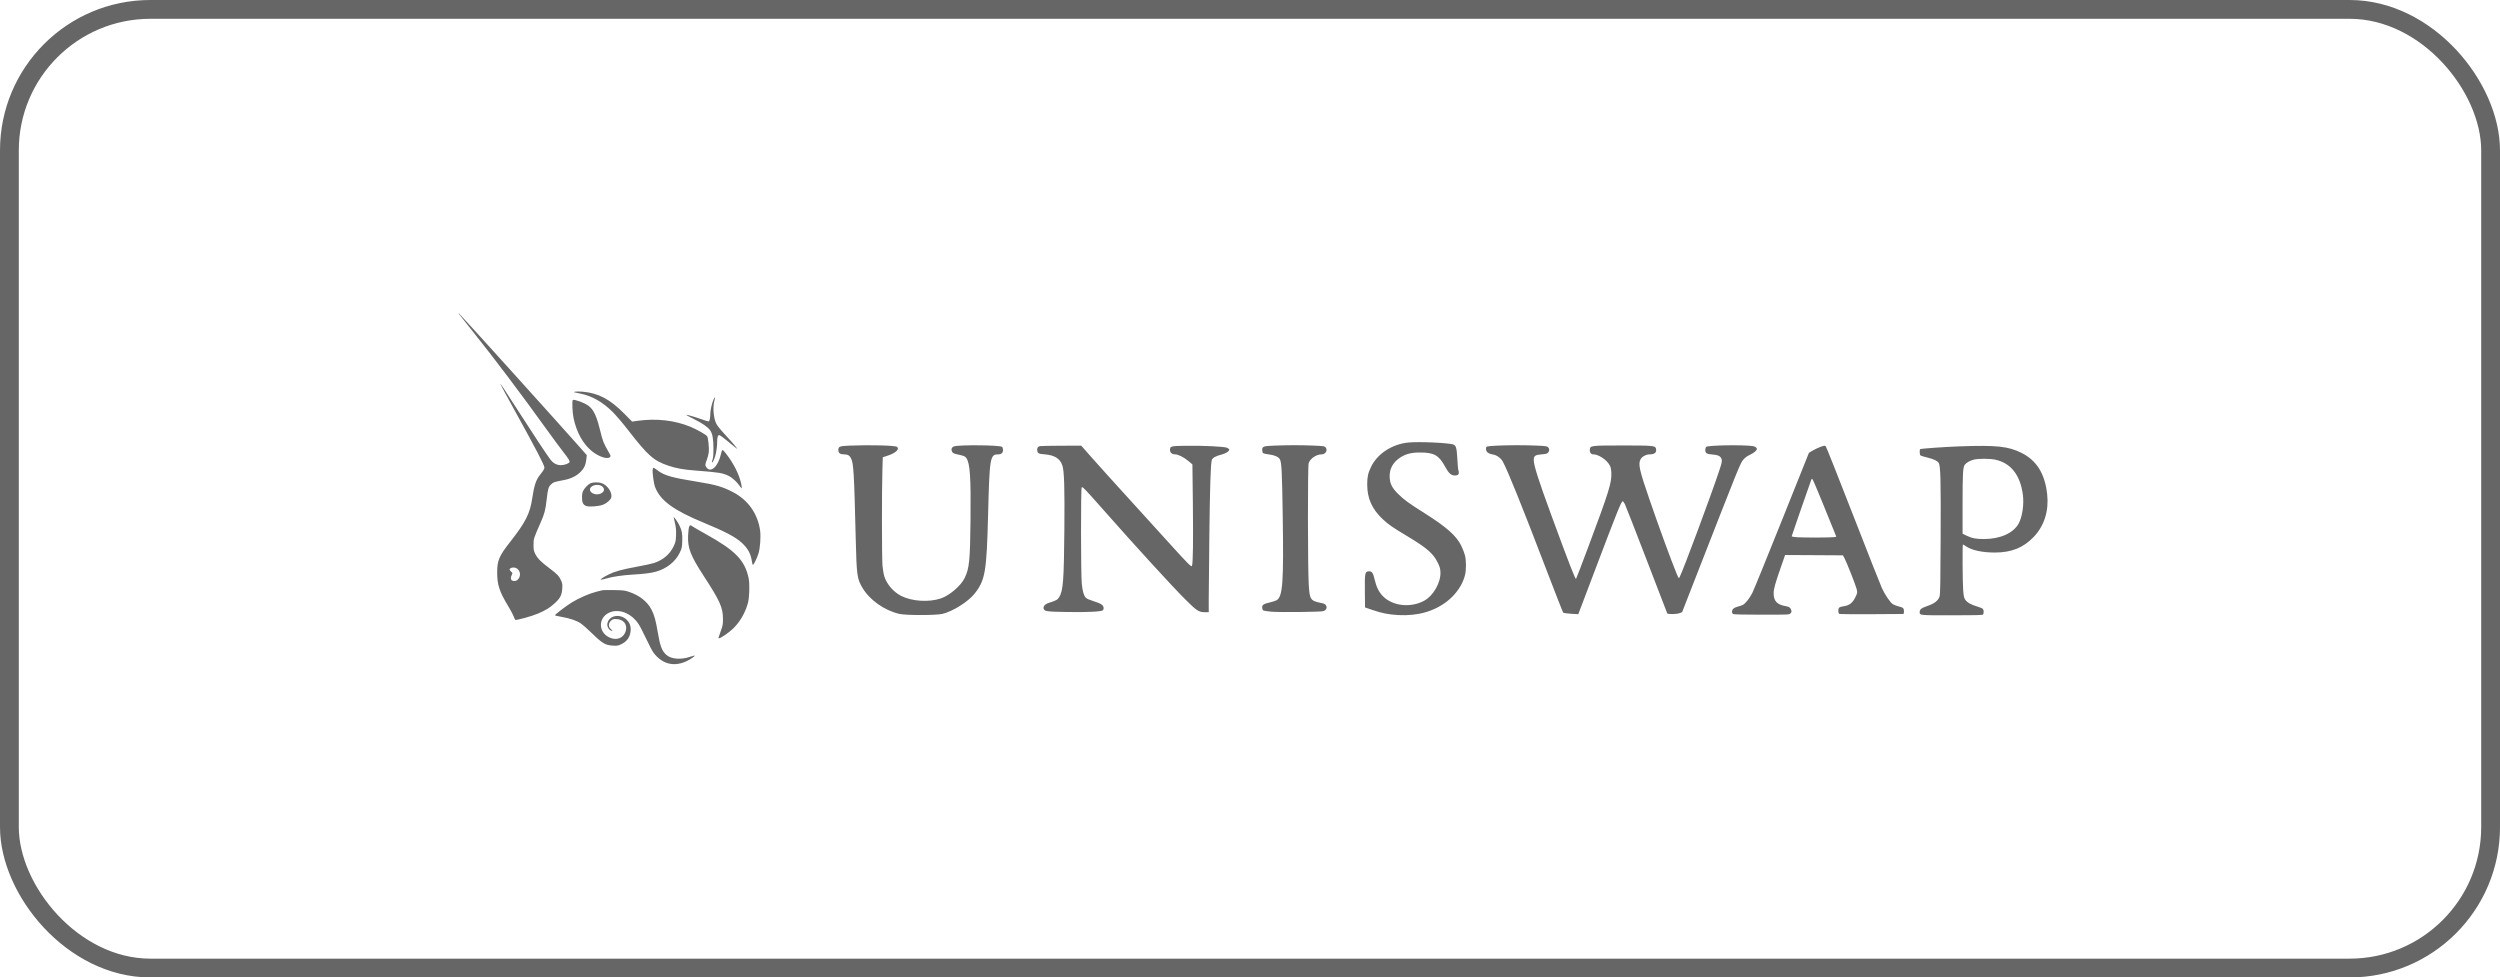
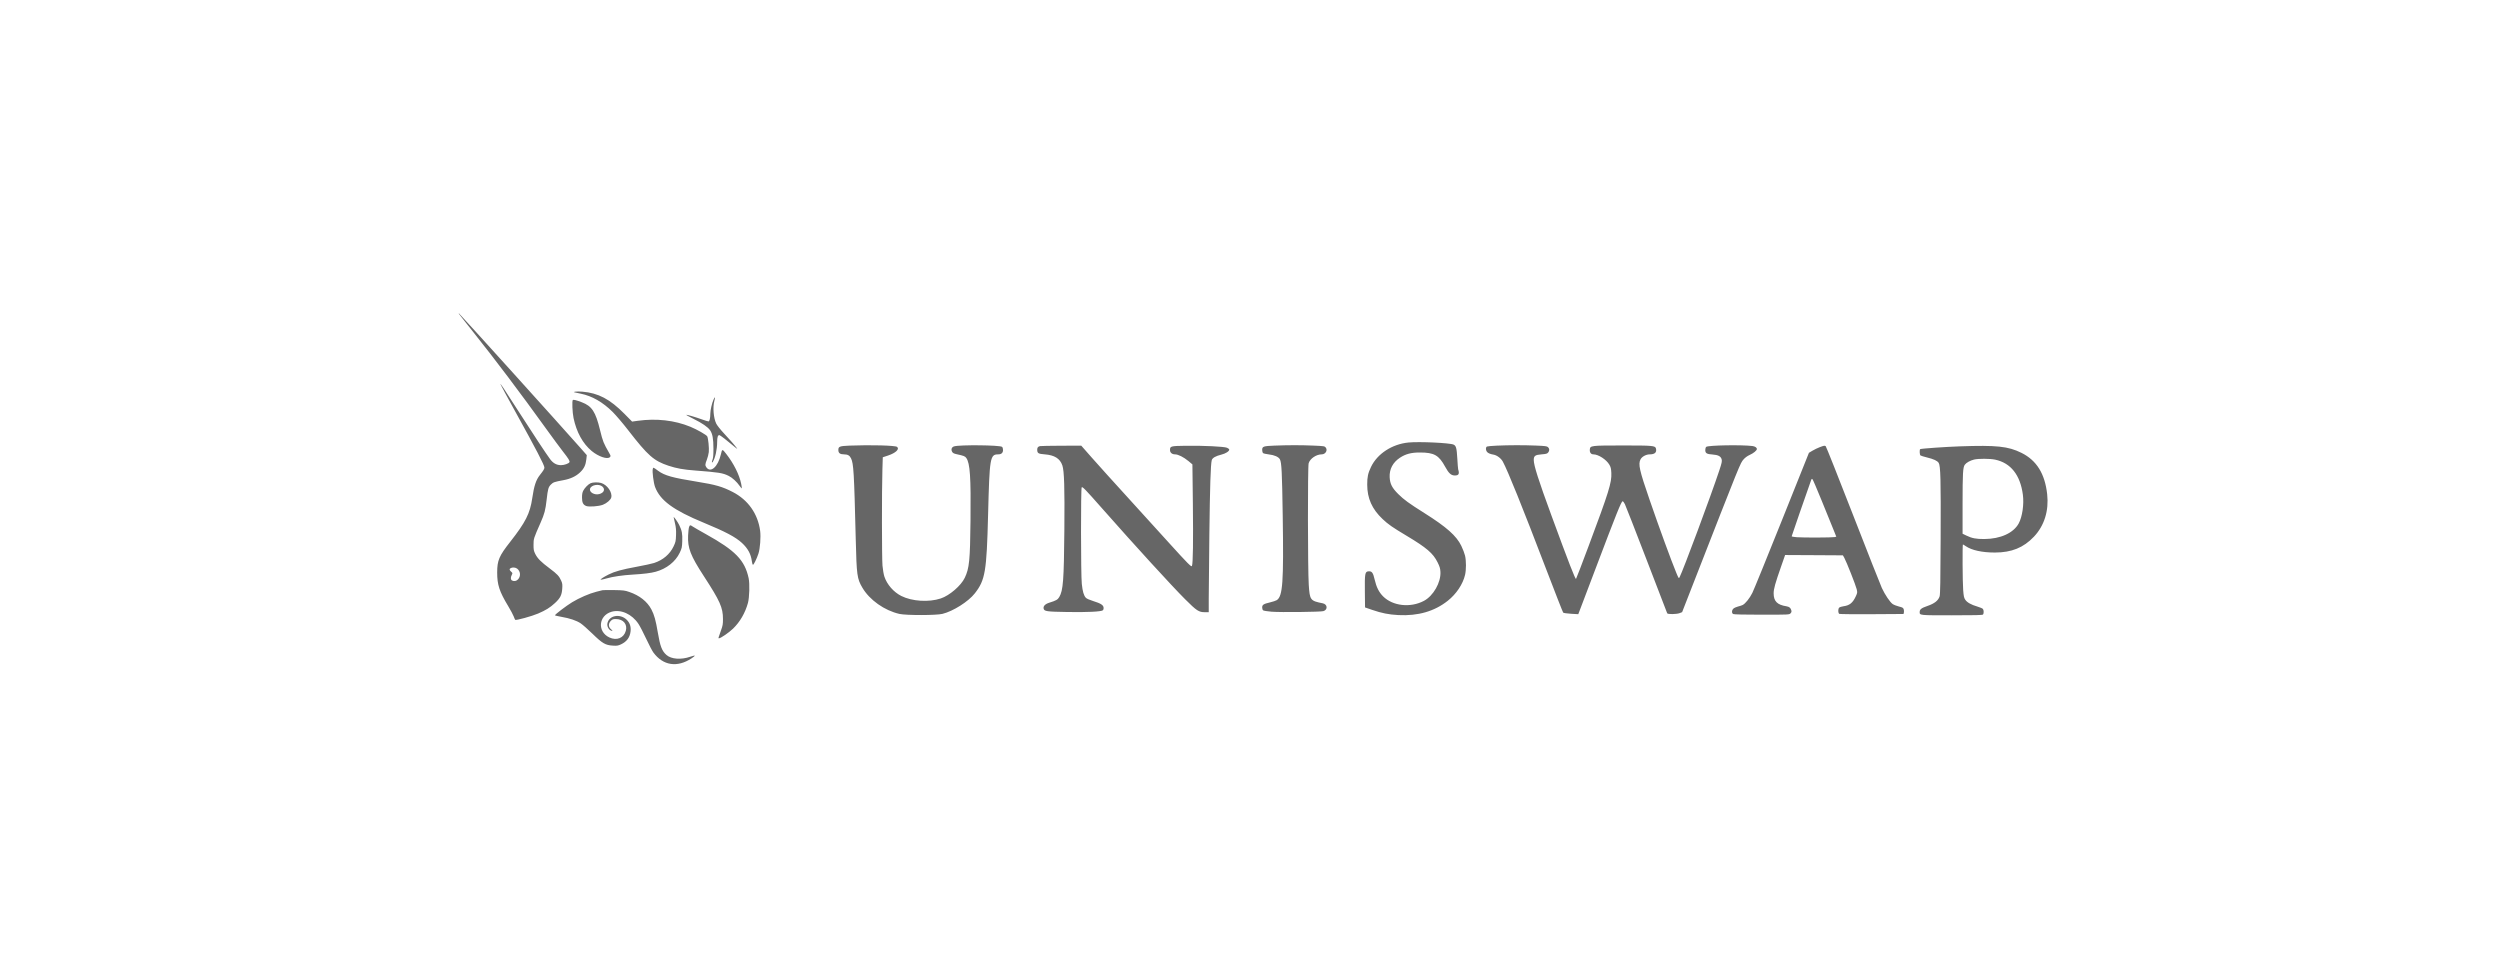
<svg xmlns="http://www.w3.org/2000/svg" width="133" height="52" viewBox="0 0 133 52" fill="none">
-   <rect x="0.5" y="0.5" width="132" height="51" rx="7.5" stroke="black" stroke-opacity="0.6" />
  <path fill-rule="evenodd" clip-rule="evenodd" d="M24.421 16.708C24.435 16.731 24.76 17.143 25.145 17.625C26.353 19.14 27.703 20.93 29.059 22.816C29.393 23.28 29.791 23.819 29.944 24.015C30.247 24.401 30.321 24.521 30.296 24.585C30.268 24.658 30.017 24.748 29.842 24.747C29.61 24.745 29.424 24.642 29.266 24.427C29.047 24.131 28.369 23.104 27.591 21.892C26.785 20.636 26.595 20.351 26.628 20.449C26.64 20.484 26.975 21.101 27.372 21.821C28.549 23.952 28.962 24.745 28.962 24.875C28.962 24.948 28.909 25.035 28.725 25.267C28.516 25.529 28.412 25.846 28.316 26.502C28.198 27.316 27.963 27.78 27.145 28.823C26.55 29.58 26.451 29.813 26.45 30.455C26.449 31.109 26.566 31.467 27.036 32.246C27.164 32.46 27.296 32.705 27.328 32.792C27.36 32.879 27.396 32.961 27.408 32.975C27.444 33.017 28.295 32.784 28.626 32.641C29.041 32.462 29.259 32.327 29.525 32.081C29.805 31.823 29.888 31.659 29.911 31.319C29.926 31.101 29.918 31.035 29.858 30.899C29.746 30.647 29.652 30.547 29.24 30.238C28.776 29.892 28.593 29.706 28.473 29.463C28.395 29.304 28.383 29.24 28.384 28.982C28.384 28.658 28.387 28.651 28.758 27.808C28.967 27.335 29.017 27.147 29.081 26.585C29.147 26.006 29.173 25.913 29.31 25.776C29.43 25.656 29.492 25.634 29.97 25.546C30.351 25.476 30.635 25.343 30.86 25.13C31.069 24.933 31.161 24.739 31.194 24.432L31.217 24.213L30.858 23.805C29.866 22.679 24.436 16.666 24.41 16.666C24.402 16.666 24.407 16.685 24.421 16.708ZM30.615 20.835C30.506 20.852 30.504 20.855 30.582 20.876C30.627 20.888 30.769 20.919 30.896 20.944C31.497 21.065 32.07 21.394 32.6 21.922C32.774 22.096 33.143 22.529 33.419 22.886C34.473 24.246 34.782 24.517 35.568 24.778C35.991 24.918 36.359 24.984 36.979 25.031C38.257 25.129 38.442 25.159 38.767 25.318C38.956 25.41 39.201 25.635 39.35 25.851C39.404 25.93 39.455 25.988 39.463 25.98C39.471 25.972 39.456 25.859 39.429 25.73C39.329 25.249 39.032 24.657 38.639 24.153C38.422 23.874 38.419 23.874 38.351 24.172C38.198 24.834 37.804 25.184 37.578 24.86C37.506 24.759 37.511 24.691 37.605 24.455C37.649 24.345 37.695 24.163 37.708 24.052C37.731 23.85 37.678 23.313 37.625 23.215C37.582 23.135 37.081 22.849 36.732 22.705C35.886 22.357 34.917 22.248 33.915 22.388L33.628 22.429L33.221 22.016C32.446 21.232 31.831 20.908 30.982 20.837C30.844 20.825 30.678 20.824 30.615 20.835ZM37.953 21.274C37.874 21.453 37.791 21.82 37.79 21.993C37.789 22.249 37.749 22.419 37.692 22.419C37.661 22.419 37.512 22.374 37.359 22.318C37.012 22.191 36.528 22.05 36.508 22.07C36.5 22.078 36.678 22.176 36.904 22.288C37.356 22.512 37.655 22.717 37.775 22.887C37.905 23.072 37.955 23.342 37.955 23.865C37.955 24.213 37.941 24.371 37.904 24.459C37.854 24.581 37.867 24.656 37.923 24.567C38.053 24.364 38.152 23.91 38.153 23.516C38.153 23.263 38.189 23.147 38.268 23.147C38.309 23.147 38.653 23.412 39.112 23.798C39.194 23.867 39.239 23.894 39.212 23.857C39.092 23.692 38.837 23.399 38.524 23.066C38.33 22.859 38.15 22.632 38.104 22.537C37.959 22.236 37.912 21.674 38.003 21.33C38.064 21.1 38.041 21.075 37.953 21.274ZM30.473 21.283C30.426 21.33 30.451 21.945 30.512 22.237C30.668 22.988 31.007 23.604 31.479 23.994C31.838 24.291 32.314 24.452 32.445 24.321C32.498 24.267 32.496 24.255 32.414 24.11C32.1 23.561 32.073 23.492 31.923 22.882C31.683 21.898 31.491 21.606 30.952 21.4C30.657 21.287 30.506 21.25 30.473 21.283ZM74.934 23.541C74.06 23.626 73.273 24.139 72.938 24.841C72.777 25.177 72.735 25.373 72.736 25.785C72.736 26.511 72.993 27.085 73.554 27.614C73.853 27.897 74.075 28.051 74.831 28.503C75.9 29.143 76.241 29.435 76.48 29.918C76.592 30.143 76.621 30.24 76.631 30.42C76.663 30.982 76.255 31.7 75.753 31.966C75.035 32.346 74.096 32.243 73.58 31.726C73.361 31.507 73.224 31.235 73.133 30.838C73.049 30.468 72.984 30.379 72.807 30.394C72.617 30.409 72.6 30.504 72.611 31.487L72.62 32.315L73 32.446C73.504 32.62 73.888 32.696 74.388 32.722C75.44 32.776 76.311 32.524 77.02 31.962C77.477 31.601 77.824 31.081 77.941 30.585C78.005 30.311 78.005 29.836 77.941 29.561C77.913 29.442 77.824 29.208 77.742 29.04C77.483 28.505 76.962 28.042 75.777 27.295C74.955 26.777 74.686 26.581 74.387 26.284C74.056 25.956 73.947 25.74 73.93 25.384C73.911 24.959 74.099 24.602 74.474 24.353C74.777 24.152 75.079 24.072 75.539 24.073C76.298 24.073 76.549 24.216 76.886 24.837C77.076 25.185 77.2 25.296 77.4 25.296C77.605 25.296 77.652 25.207 77.574 24.966C77.566 24.939 77.545 24.682 77.529 24.395C77.497 23.839 77.465 23.717 77.331 23.653C77.14 23.562 75.502 23.485 74.934 23.541ZM45.212 23.706C44.664 23.729 44.6 23.753 44.6 23.939C44.6 24.102 44.688 24.171 44.897 24.172C45.097 24.173 45.199 24.229 45.273 24.381C45.412 24.663 45.437 25.104 45.526 28.701C45.572 30.607 45.597 30.785 45.877 31.263C46.26 31.919 47.054 32.48 47.852 32.661C48.207 32.741 49.812 32.739 50.138 32.658C50.711 32.516 51.518 32.005 51.86 31.567C52.414 30.86 52.49 30.409 52.566 27.395C52.644 24.326 52.67 24.172 53.108 24.172C53.273 24.172 53.361 24.091 53.361 23.942C53.361 23.868 53.34 23.798 53.31 23.773C53.195 23.678 51.053 23.656 50.758 23.747C50.627 23.787 50.584 23.91 50.654 24.037C50.691 24.103 50.746 24.131 50.899 24.165C51.28 24.248 51.341 24.271 51.408 24.367C51.606 24.644 51.656 25.388 51.631 27.693C51.608 29.822 51.568 30.23 51.326 30.738C51.127 31.157 50.515 31.684 50.049 31.838C49.411 32.049 48.521 31.993 47.95 31.706C47.539 31.499 47.189 31.098 47.049 30.674C47.012 30.562 46.966 30.299 46.948 30.09C46.913 29.684 46.909 26.089 46.944 24.985L46.964 24.327L47.241 24.235C47.654 24.098 47.868 23.894 47.724 23.774C47.632 23.698 46.309 23.662 45.212 23.706ZM67.793 23.707C67.211 23.73 67.148 23.752 67.148 23.937C67.148 24.009 67.169 24.082 67.197 24.105C67.224 24.127 67.36 24.158 67.498 24.174C67.798 24.207 68.024 24.308 68.091 24.437C68.181 24.613 68.205 25.084 68.241 27.451C68.294 30.992 68.242 31.72 67.924 31.928C67.878 31.958 67.718 32.011 67.569 32.046C67.221 32.127 67.148 32.174 67.148 32.318C67.148 32.379 67.17 32.447 67.197 32.469C67.224 32.492 67.428 32.525 67.651 32.543C68.121 32.581 70.257 32.557 70.405 32.512C70.649 32.438 70.625 32.147 70.371 32.096C69.704 31.963 69.68 31.931 69.626 31.11C69.572 30.276 69.566 24.822 69.62 24.645C69.695 24.397 70.026 24.172 70.314 24.172C70.517 24.172 70.645 23.954 70.528 23.808C70.467 23.734 70.44 23.73 69.856 23.705C69.178 23.677 68.535 23.678 67.793 23.707ZM79.629 23.708C79.374 23.719 79.14 23.741 79.108 23.755C79.037 23.788 79.032 23.932 79.098 24.027C79.152 24.103 79.269 24.156 79.451 24.186C79.634 24.216 79.854 24.38 79.951 24.559C80.217 25.05 80.988 26.963 82.24 30.238C82.727 31.511 83.141 32.57 83.162 32.591C83.183 32.613 83.365 32.639 83.582 32.653L83.964 32.675L84.101 32.316C84.176 32.119 84.52 31.214 84.864 30.305C86.011 27.275 86.255 26.668 86.325 26.668C86.349 26.668 86.403 26.736 86.444 26.82C86.486 26.903 87.005 28.235 87.599 29.779C88.192 31.323 88.685 32.604 88.695 32.627C88.72 32.688 89.2 32.681 89.36 32.617L89.489 32.566L90.027 31.187C92.648 24.473 92.575 24.654 92.763 24.434C92.839 24.346 92.959 24.259 93.084 24.202C93.29 24.11 93.465 23.965 93.465 23.888C93.465 23.811 93.367 23.746 93.225 23.728C92.64 23.656 90.875 23.688 90.772 23.773C90.742 23.798 90.721 23.868 90.721 23.943C90.721 24.111 90.8 24.16 91.107 24.18C91.407 24.2 91.552 24.277 91.593 24.441C91.618 24.539 91.598 24.633 91.465 25.034C91.028 26.355 89.541 30.351 89.352 30.712C89.312 30.787 89.303 30.774 89.175 30.465C88.909 29.823 88.274 28.086 87.76 26.594C87.214 25.011 87.143 24.692 87.277 24.436C87.352 24.291 87.575 24.172 87.767 24.172C88.038 24.172 88.148 24.067 88.096 23.859C88.059 23.71 87.924 23.698 86.324 23.699C84.628 23.7 84.595 23.704 84.578 23.919C84.565 24.072 84.641 24.172 84.769 24.172C85.032 24.172 85.457 24.447 85.618 24.722C85.693 24.851 85.711 24.926 85.723 25.164C85.747 25.671 85.594 26.165 84.515 29.048C84.162 29.994 83.861 30.78 83.845 30.795C83.807 30.835 83.461 29.944 82.532 27.412C81.842 25.534 81.596 24.759 81.596 24.471C81.596 24.253 81.671 24.198 82.009 24.172C82.257 24.152 82.311 24.137 82.362 24.074C82.442 23.975 82.438 23.866 82.354 23.789C82.296 23.736 82.205 23.724 81.701 23.704C81.035 23.677 80.302 23.679 79.629 23.708ZM55.328 23.733C55.22 23.759 55.18 23.81 55.18 23.921C55.18 24.112 55.234 24.146 55.58 24.172C56.101 24.212 56.392 24.394 56.517 24.76C56.616 25.051 56.644 25.935 56.624 28.189C56.6 30.881 56.56 31.409 56.354 31.761C56.271 31.903 56.188 31.95 55.827 32.062C55.6 32.132 55.489 32.249 55.522 32.381C55.558 32.524 55.679 32.541 56.783 32.559C57.846 32.577 58.582 32.541 58.67 32.468C58.7 32.443 58.717 32.386 58.711 32.325C58.697 32.188 58.56 32.101 58.16 31.977C57.963 31.916 57.81 31.848 57.767 31.801C57.658 31.685 57.594 31.467 57.552 31.065C57.5 30.571 57.495 25.976 57.547 25.924C57.59 25.881 57.742 26.038 58.633 27.048C60.368 29.015 62.335 31.167 63.046 31.877C63.664 32.495 63.777 32.569 64.1 32.569H64.305L64.305 31.834C64.306 31.429 64.32 29.897 64.338 28.429C64.368 25.907 64.406 24.704 64.465 24.483C64.498 24.361 64.67 24.261 64.976 24.186C65.205 24.13 65.396 24.008 65.396 23.919C65.396 23.892 65.342 23.848 65.277 23.821C65.119 23.755 64.015 23.702 63.074 23.715C62.277 23.726 62.244 23.735 62.244 23.944C62.244 24.08 62.353 24.172 62.515 24.172C62.68 24.172 62.972 24.319 63.225 24.529L63.436 24.706L63.461 26.832C63.483 28.811 63.467 29.956 63.414 30.1C63.396 30.151 63.357 30.125 63.164 29.935C63.039 29.811 62.615 29.352 62.222 28.916C61.829 28.48 60.862 27.416 60.075 26.552C59.287 25.688 58.39 24.695 58.083 24.345L57.523 23.709L56.459 23.712C55.873 23.715 55.365 23.724 55.328 23.733ZM96.815 23.788C96.702 23.83 96.525 23.915 96.423 23.977L96.235 24.089L94.8 27.676C94.011 29.649 93.301 31.389 93.225 31.542C93.078 31.834 92.855 32.112 92.709 32.186C92.661 32.209 92.548 32.247 92.457 32.269C92.366 32.291 92.258 32.341 92.217 32.379C92.124 32.466 92.118 32.62 92.206 32.667C92.248 32.689 92.786 32.702 93.728 32.702C95.16 32.702 95.185 32.7 95.253 32.633C95.304 32.581 95.317 32.541 95.3 32.475C95.267 32.342 95.192 32.279 95.041 32.255C94.548 32.179 94.358 31.987 94.358 31.566C94.358 31.329 94.436 31.049 94.763 30.114L94.968 29.527L96.505 29.535L98.042 29.544L98.117 29.676C98.229 29.876 98.728 31.139 98.776 31.345C98.816 31.516 98.814 31.537 98.736 31.708C98.569 32.073 98.403 32.209 98.068 32.254C97.972 32.267 97.872 32.3 97.845 32.327C97.775 32.397 97.781 32.626 97.854 32.659C97.886 32.673 98.667 32.68 99.59 32.675L101.267 32.664L101.287 32.585C101.298 32.542 101.294 32.464 101.277 32.414C101.25 32.334 101.217 32.314 101.025 32.267C100.903 32.237 100.753 32.178 100.691 32.136C100.55 32.039 100.283 31.644 100.114 31.28C100.042 31.125 99.35 29.37 98.576 27.381C97.802 25.39 97.15 23.75 97.127 23.736C97.068 23.699 97.044 23.703 96.815 23.788ZM104.26 23.746C103.49 23.773 102.204 23.863 102.155 23.894C102.111 23.921 102.123 24.193 102.169 24.229C102.191 24.247 102.344 24.294 102.507 24.334C102.873 24.423 103.063 24.511 103.138 24.626C103.237 24.777 103.256 25.514 103.242 28.635C103.233 30.912 103.22 31.624 103.188 31.726C103.116 31.949 102.918 32.107 102.548 32.234C102.217 32.348 102.127 32.417 102.127 32.558C102.127 32.738 102.097 32.734 103.842 32.734C105.051 32.734 105.463 32.725 105.493 32.695C105.545 32.643 105.544 32.464 105.491 32.396C105.468 32.367 105.338 32.311 105.202 32.271C104.868 32.174 104.647 32.05 104.551 31.904C104.484 31.803 104.466 31.719 104.441 31.391C104.407 30.965 104.397 28.965 104.427 28.965C104.438 28.965 104.508 29.008 104.585 29.06C104.9 29.275 105.453 29.395 106.128 29.395C107.018 29.394 107.651 29.137 108.205 28.552C108.757 27.969 109.006 27.171 108.91 26.294C108.789 25.201 108.35 24.493 107.54 24.091C106.836 23.742 106.215 23.677 104.26 23.746ZM106.142 24.453C106.973 24.629 107.479 25.269 107.617 26.32C107.684 26.829 107.587 27.493 107.395 27.847C107.116 28.358 106.424 28.672 105.565 28.676C105.13 28.679 104.908 28.636 104.615 28.494L104.409 28.394L104.409 26.804C104.41 25.157 104.427 24.86 104.53 24.721C104.61 24.612 104.815 24.499 105.02 24.449C105.251 24.392 105.867 24.395 106.142 24.453ZM34.727 24.952C34.693 25.089 34.77 25.694 34.848 25.903C35.118 26.624 35.822 27.142 37.442 27.81C38.589 28.283 39.133 28.571 39.471 28.884C39.788 29.177 39.949 29.475 39.998 29.855C40.011 29.954 40.037 30.04 40.057 30.047C40.094 30.059 40.259 29.725 40.348 29.454C40.437 29.186 40.483 28.568 40.44 28.24C40.319 27.334 39.799 26.596 38.981 26.174C38.427 25.888 38.07 25.786 37.078 25.626C35.781 25.418 35.359 25.3 35.019 25.051C34.745 24.849 34.752 24.852 34.727 24.952ZM96.907 26.618C97.147 27.209 97.421 27.886 97.518 28.122L97.691 28.552L97.603 28.573C97.484 28.601 95.931 28.607 95.589 28.58C95.439 28.569 95.317 28.546 95.317 28.531C95.317 28.51 96.066 26.347 96.35 25.549C96.377 25.471 96.391 25.463 96.427 25.499C96.451 25.524 96.666 26.027 96.907 26.618ZM31.422 25.706C31.292 25.763 31.101 25.959 31.023 26.116C30.981 26.2 30.962 26.31 30.963 26.469C30.963 26.733 31.02 26.851 31.18 26.917C31.326 26.977 31.843 26.941 32.074 26.853C32.279 26.774 32.487 26.594 32.519 26.468C32.588 26.192 32.3 25.783 31.972 25.692C31.808 25.647 31.543 25.654 31.422 25.706ZM32.053 25.891C32.208 26.037 32.129 26.218 31.88 26.285C31.631 26.352 31.343 26.189 31.389 26.007C31.442 25.794 31.87 25.719 32.053 25.891ZM35.839 27.518C35.839 27.529 35.87 27.67 35.908 27.831C35.962 28.057 35.975 28.2 35.965 28.47C35.955 28.787 35.943 28.838 35.834 29.069C35.636 29.485 35.273 29.794 34.797 29.951C34.688 29.988 34.27 30.078 33.868 30.152C33.085 30.296 32.699 30.402 32.385 30.56C32.105 30.701 31.915 30.826 31.958 30.84C31.978 30.847 32.122 30.815 32.279 30.77C32.599 30.677 33.135 30.599 33.657 30.569C34.239 30.535 34.632 30.487 34.885 30.416C35.461 30.257 35.934 29.883 36.16 29.409C36.275 29.166 36.285 29.122 36.296 28.791C36.31 28.39 36.279 28.227 36.133 27.929C36.044 27.749 35.839 27.462 35.839 27.518ZM36.66 28.032C36.64 28.081 36.616 28.287 36.607 28.488C36.578 29.157 36.733 29.557 37.445 30.652C38.307 31.978 38.462 32.324 38.462 32.933C38.463 33.205 38.449 33.287 38.355 33.544C38.208 33.952 38.206 33.958 38.248 33.958C38.338 33.958 38.78 33.655 38.997 33.445C39.368 33.086 39.646 32.605 39.791 32.076C39.869 31.791 39.89 31.05 39.828 30.761C39.623 29.803 39.127 29.291 37.558 28.419C37.24 28.242 36.927 28.062 36.864 28.019C36.719 27.92 36.705 27.921 36.66 28.032ZM27.515 30.254C27.697 30.397 27.714 30.667 27.551 30.83C27.461 30.92 27.348 30.939 27.24 30.882C27.163 30.84 27.157 30.718 27.227 30.584C27.274 30.492 27.273 30.484 27.194 30.415C27.096 30.329 27.088 30.271 27.168 30.224C27.262 30.17 27.426 30.184 27.515 30.254ZM32.053 31.399C32.017 31.409 31.868 31.446 31.722 31.482C31.354 31.575 30.819 31.807 30.434 32.041C30.125 32.23 29.524 32.687 29.524 32.734C29.524 32.746 29.676 32.782 29.863 32.815C30.313 32.892 30.665 33.011 30.891 33.161C30.993 33.229 31.276 33.478 31.52 33.716C32.046 34.229 32.209 34.324 32.603 34.347C32.821 34.361 32.88 34.352 33.033 34.281C33.343 34.139 33.514 33.906 33.547 33.584C33.573 33.333 33.509 33.14 33.347 32.978C32.99 32.621 32.383 32.738 32.312 33.178C32.283 33.354 32.424 33.562 32.572 33.561C32.596 33.56 32.567 33.522 32.508 33.476C32.36 33.359 32.355 33.171 32.497 33.029C32.578 32.948 32.62 32.933 32.763 32.933C33.156 32.933 33.389 33.206 33.294 33.557C33.19 33.942 32.808 34.097 32.417 33.912C31.768 33.605 31.839 32.75 32.531 32.547C33.029 32.402 33.617 32.665 33.966 33.191C34.047 33.313 34.231 33.668 34.376 33.98C34.521 34.292 34.693 34.621 34.759 34.712C35.273 35.411 36.026 35.527 36.789 35.025C36.885 34.962 36.963 34.898 36.963 34.882C36.963 34.867 36.855 34.892 36.723 34.938C36.234 35.108 35.713 35.07 35.457 34.845C35.215 34.633 35.12 34.386 34.995 33.644C34.887 33.002 34.805 32.708 34.655 32.423C34.434 32.002 34.024 31.678 33.475 31.491C33.235 31.409 33.159 31.4 32.665 31.392C32.365 31.387 32.089 31.39 32.053 31.399Z" fill="black" fill-opacity="0.6" />
</svg>